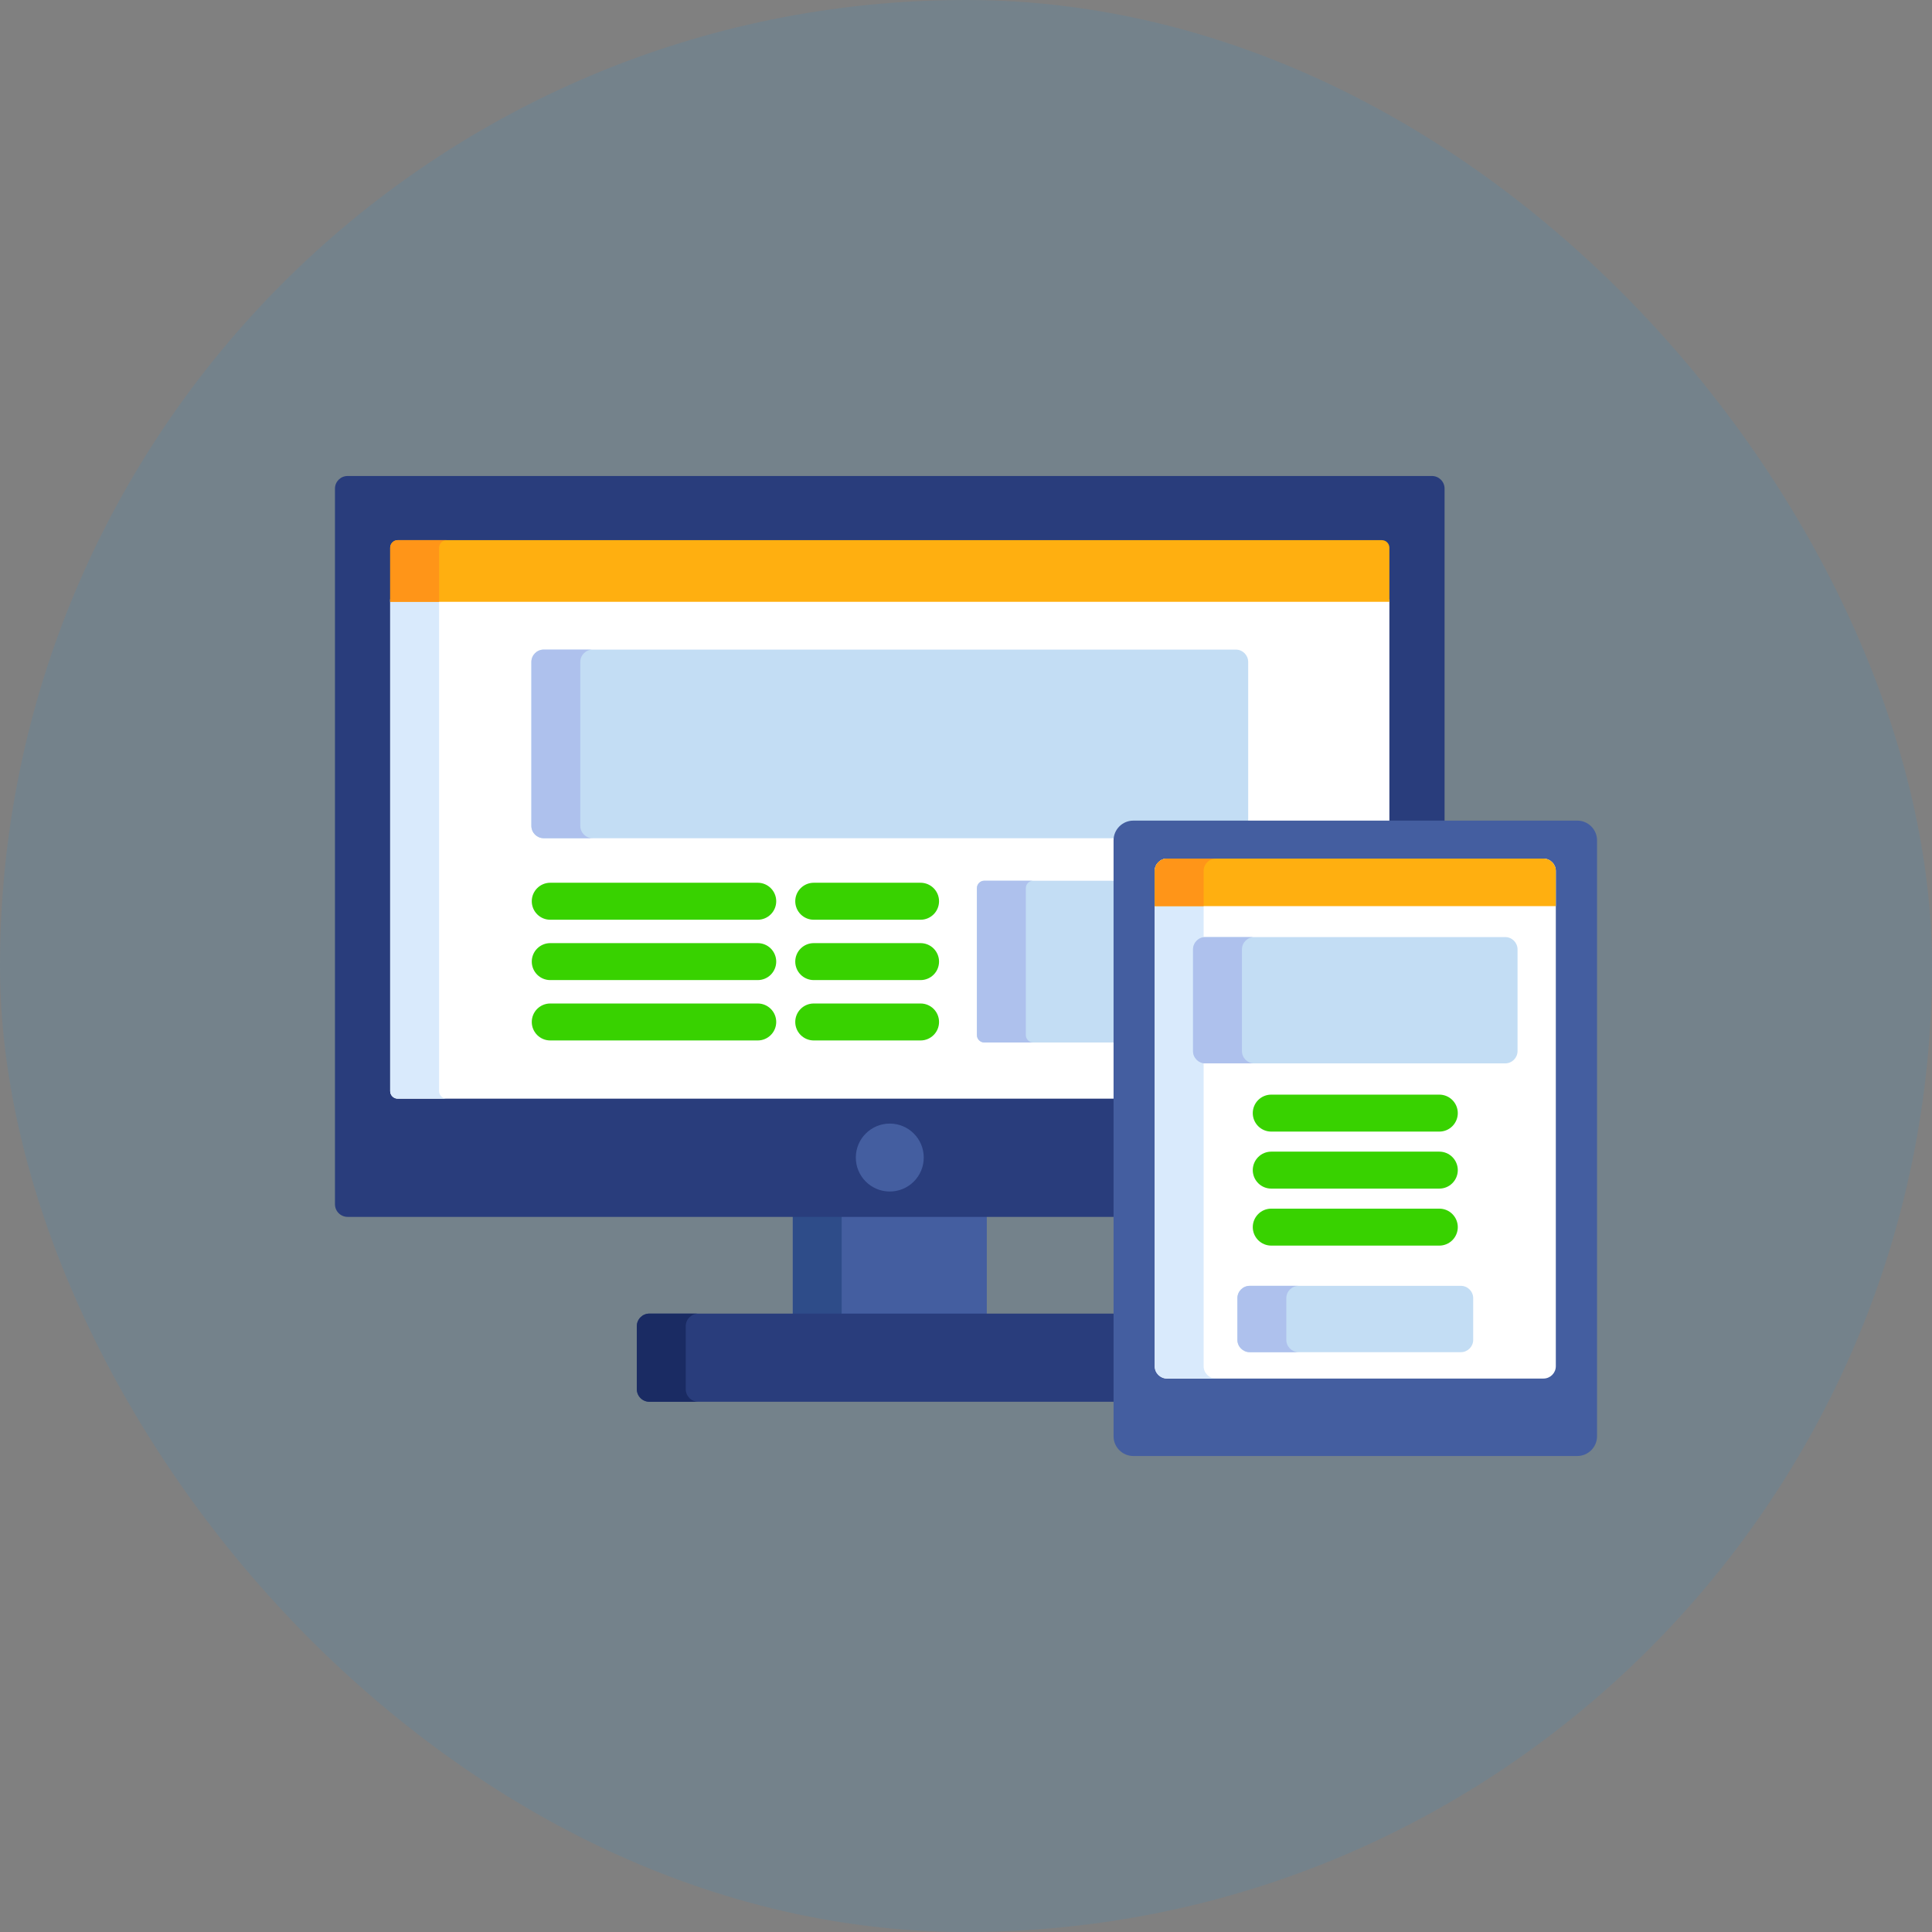
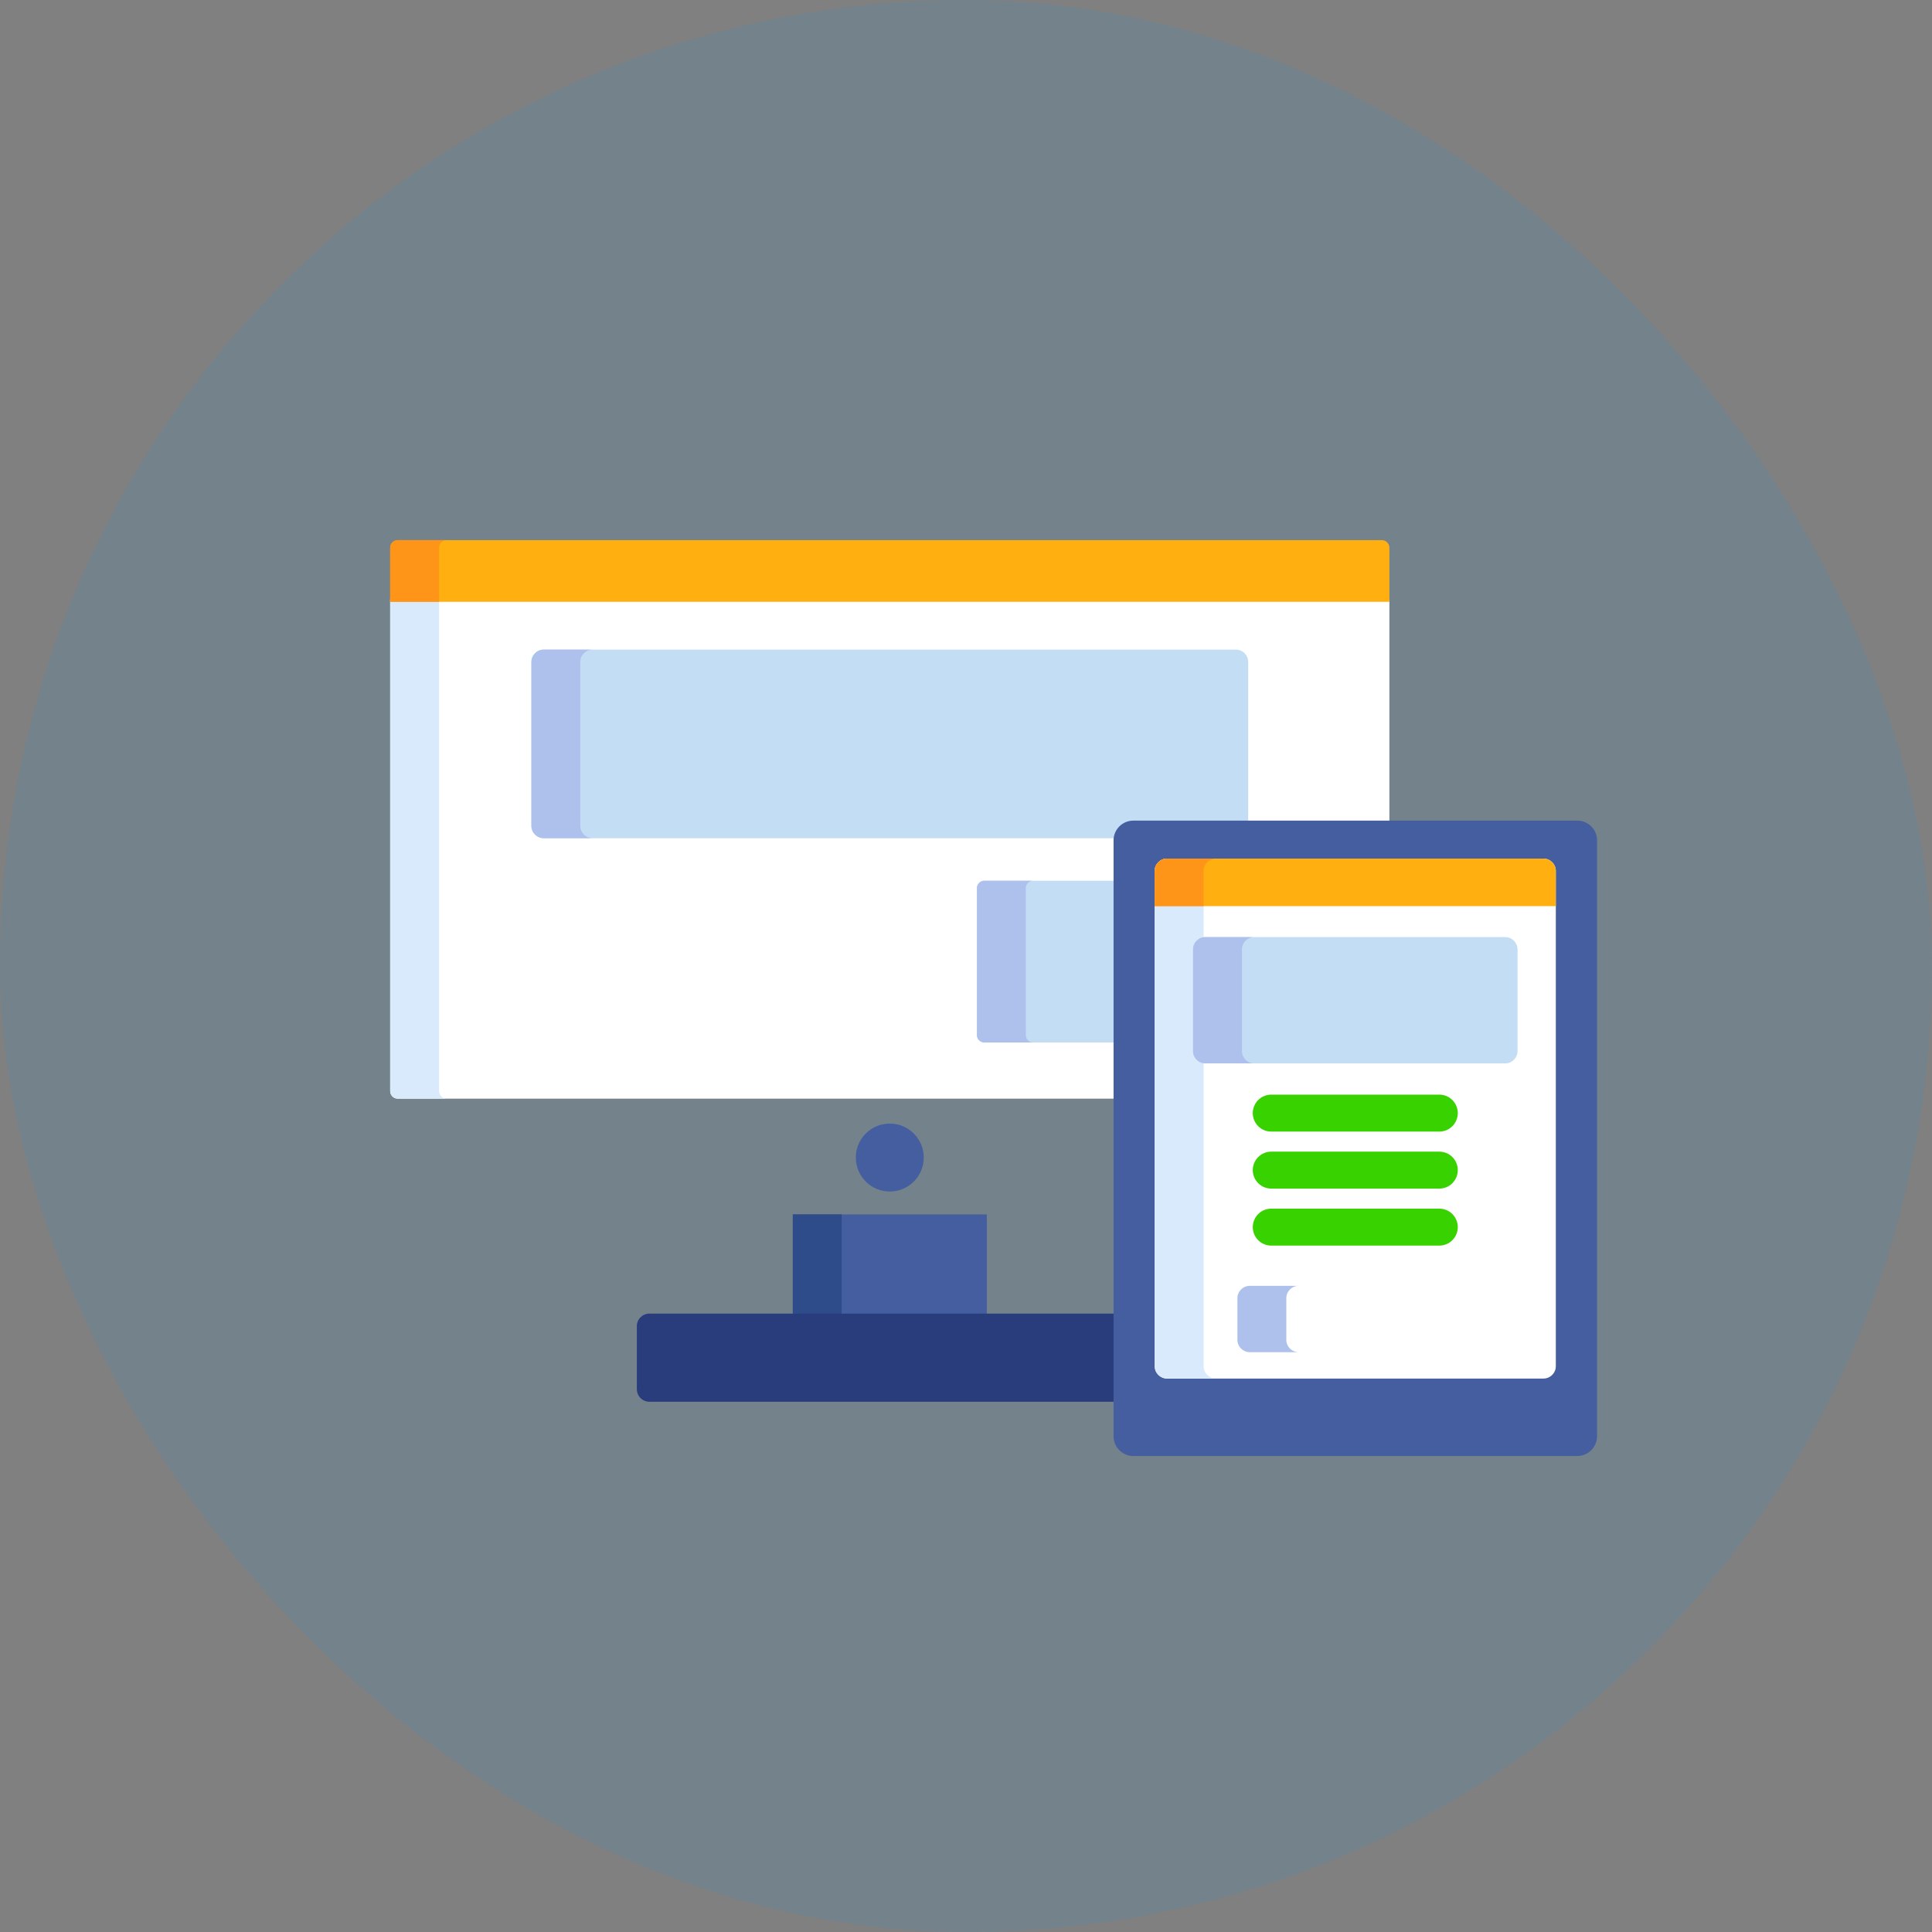
<svg xmlns="http://www.w3.org/2000/svg" width="69" height="69" viewBox="0 0 69 69" fill="none">
  <rect x="0" y="0" width="69" height="69" fill="#808080" stroke="none" />
  <rect width="69" height="69" rx="34.5" fill="#0F97F3" fill-opacity="0.1" />
  <path d="M28.314 43.372H35.243V47.002H28.314V43.372Z" fill="#445EA0" />
  <path d="M28.314 43.372H30.06V47.002H28.314V43.372Z" fill="#2E4C89" />
  <path d="M39.858 46.914H23.193C22.946 46.914 22.744 47.116 22.744 47.363V49.614C22.744 49.861 22.946 50.063 23.193 50.063H39.858V46.914Z" fill="#293D7C" />
-   <path d="M24.491 49.614V47.363C24.491 47.116 24.693 46.914 24.94 46.914H23.193C22.946 46.914 22.744 47.116 22.744 47.363V49.614C22.744 49.861 22.946 50.063 23.193 50.063H24.94C24.693 50.063 24.491 49.861 24.491 49.614Z" fill="#1A2B63" />
-   <path d="M51.143 17H12.412C12.165 17 11.963 17.202 11.963 17.449V43.011C11.964 43.13 12.011 43.244 12.095 43.328C12.18 43.412 12.293 43.46 12.412 43.46H39.857V30.012C39.857 29.672 40.134 29.395 40.474 29.395H51.592V17.449C51.592 17.202 51.39 17 51.143 17Z" fill="#293D7C" />
  <path d="M13.935 38.969C13.935 39.04 13.964 39.109 14.014 39.159C14.065 39.21 14.133 39.238 14.204 39.238H39.858V30.012C39.858 29.672 40.134 29.396 40.474 29.396H49.621V21.405H13.935V38.969Z" fill="white" />
  <path d="M15.682 38.969V21.405H13.935V38.969C13.935 39.04 13.964 39.109 14.014 39.159C14.065 39.21 14.133 39.238 14.204 39.238H15.951C15.88 39.238 15.812 39.21 15.761 39.159C15.711 39.109 15.682 39.04 15.682 38.969Z" fill="#D9EAFC" />
  <path d="M31.778 42.554C32.448 42.554 32.991 42.011 32.991 41.341C32.991 40.671 32.448 40.128 31.778 40.128C31.108 40.128 30.565 40.671 30.565 41.341C30.565 42.011 31.108 42.554 31.778 42.554Z" fill="#445EA0" />
  <path d="M39.857 31.454H35.154C35.009 31.454 34.89 31.573 34.89 31.718V36.968C34.89 37.113 35.009 37.232 35.154 37.232H39.857V31.454Z" fill="#C3DDF4" />
  <path d="M36.637 36.968V31.718C36.637 31.573 36.756 31.454 36.901 31.454H35.154C35.009 31.454 34.89 31.573 34.89 31.718V36.968C34.89 37.113 35.009 37.232 35.154 37.232H36.901C36.756 37.232 36.637 37.113 36.637 36.968Z" fill="#AEC1ED" />
  <path d="M40.474 29.395H44.578V23.64C44.578 23.398 44.38 23.2 44.137 23.2H19.418C19.176 23.2 18.978 23.398 18.978 23.64V29.496C18.978 29.738 19.176 29.936 19.418 29.936H39.863C39.9 29.632 40.16 29.395 40.474 29.395Z" fill="#C3DDF4" />
  <path d="M20.725 29.496V23.64C20.725 23.398 20.923 23.2 21.165 23.2H19.418C19.176 23.2 18.978 23.398 18.978 23.64V29.496C18.978 29.738 19.176 29.936 19.418 29.936H21.165C20.923 29.936 20.725 29.738 20.725 29.496Z" fill="#AEC1ED" />
  <path d="M49.351 19.291H14.204C14.133 19.291 14.065 19.319 14.014 19.37C13.964 19.42 13.935 19.489 13.935 19.56V21.493H49.621V19.56C49.621 19.489 49.592 19.42 49.542 19.37C49.491 19.319 49.423 19.291 49.351 19.291Z" fill="#FFAF10" />
  <path d="M15.951 19.291H14.204C14.133 19.291 14.065 19.319 14.014 19.37C13.964 19.42 13.935 19.489 13.935 19.56V21.493H15.682V19.56C15.682 19.489 15.71 19.42 15.761 19.37C15.812 19.319 15.88 19.291 15.951 19.291Z" fill="#FF9518" />
-   <path d="M27.062 32.848H19.652C19.287 32.848 18.992 32.552 18.992 32.187C18.992 31.823 19.287 31.527 19.652 31.527H27.062C27.426 31.527 27.722 31.823 27.722 32.187C27.722 32.552 27.426 32.848 27.062 32.848ZM27.062 35.003H19.652C19.287 35.003 18.992 34.708 18.992 34.343C18.992 33.978 19.287 33.683 19.652 33.683H27.062C27.237 33.683 27.405 33.752 27.529 33.876C27.652 34 27.722 34.168 27.722 34.343C27.722 34.518 27.652 34.686 27.529 34.81C27.405 34.934 27.237 35.003 27.062 35.003ZM27.062 37.159H19.652C19.287 37.159 18.992 36.863 18.992 36.499C18.992 36.134 19.287 35.839 19.652 35.839H27.062C27.426 35.839 27.722 36.134 27.722 36.499C27.722 36.863 27.426 37.159 27.062 37.159ZM32.877 32.848H29.063C28.698 32.848 28.402 32.552 28.402 32.187C28.402 31.823 28.698 31.527 29.063 31.527H32.877C33.242 31.527 33.537 31.823 33.537 32.187C33.537 32.552 33.242 32.848 32.877 32.848ZM32.877 35.003H29.063C28.698 35.003 28.402 34.708 28.402 34.343C28.402 33.978 28.698 33.683 29.063 33.683H32.877C33.052 33.683 33.22 33.752 33.344 33.876C33.468 34 33.537 34.168 33.537 34.343C33.537 34.518 33.468 34.686 33.344 34.81C33.22 34.934 33.052 35.003 32.877 35.003ZM32.877 37.159H29.063C28.698 37.159 28.402 36.863 28.402 36.499C28.402 36.134 28.698 35.839 29.063 35.839H32.877C33.242 35.839 33.537 36.134 33.537 36.499C33.537 36.863 33.242 37.159 32.877 37.159Z" fill="#38D200" />
  <path d="M56.333 29.308C56.72 29.308 57.037 29.625 57.037 30.012V51.296C57.037 51.683 56.72 52 56.333 52H40.474C40.087 52 39.77 51.683 39.77 51.296V30.012C39.77 29.625 40.087 29.308 40.474 29.308H56.333Z" fill="#445EA0" />
  <path d="M41.68 49.234C41.438 49.234 41.24 49.036 41.24 48.794V31.104C41.24 30.862 41.438 30.664 41.68 30.664H55.125C55.367 30.664 55.565 30.862 55.565 31.104V48.794C55.565 49.036 55.367 49.234 55.125 49.234H41.68Z" fill="white" />
  <path d="M42.987 48.794V31.104C42.987 30.862 43.185 30.664 43.427 30.664H41.68C41.438 30.664 41.24 30.862 41.24 31.104V48.794C41.24 49.036 41.438 49.234 41.68 49.234H43.427C43.185 49.234 42.987 49.036 42.987 48.794Z" fill="#D9EAFC" />
  <path d="M47.579 50.995C47.337 50.995 47.139 50.797 47.139 50.555V50.384C47.139 50.142 47.337 49.944 47.579 49.944H49.228C49.47 49.944 49.668 50.142 49.668 50.384V50.555C49.668 50.797 49.47 50.995 49.228 50.995H47.579Z" fill="#445EA0" />
  <path d="M55.565 32.362V31.104C55.565 30.862 55.367 30.664 55.125 30.664H41.68C41.438 30.664 41.24 30.862 41.24 31.104V32.362H55.565Z" fill="#FFAF10" />
  <path d="M43.427 30.664H41.68C41.438 30.664 41.24 30.862 41.24 31.104V32.362H42.987V31.104C42.987 30.862 43.185 30.664 43.427 30.664Z" fill="#FF9518" />
  <path d="M51.404 40.414H45.402C45.038 40.414 44.742 40.119 44.742 39.754C44.742 39.389 45.038 39.094 45.402 39.094H51.404C51.579 39.094 51.747 39.163 51.87 39.287C51.994 39.411 52.064 39.579 52.064 39.754C52.064 39.929 51.994 40.097 51.87 40.221C51.747 40.345 51.579 40.414 51.404 40.414ZM51.404 42.45H45.402C45.227 42.45 45.059 42.381 44.936 42.257C44.812 42.133 44.742 41.965 44.742 41.79C44.742 41.615 44.812 41.447 44.936 41.323C45.059 41.199 45.227 41.13 45.402 41.13H51.404C51.579 41.13 51.747 41.199 51.87 41.323C51.994 41.447 52.064 41.615 52.064 41.79C52.064 41.965 51.994 42.133 51.87 42.257C51.747 42.381 51.579 42.45 51.404 42.45ZM51.404 44.486H45.402C45.227 44.486 45.059 44.416 44.936 44.293C44.812 44.169 44.742 44.001 44.742 43.826C44.742 43.651 44.812 43.483 44.936 43.359C45.059 43.235 45.227 43.166 45.402 43.166H51.404C51.579 43.166 51.747 43.235 51.87 43.359C51.994 43.483 52.064 43.651 52.064 43.826C52.064 44.001 51.994 44.169 51.87 44.293C51.747 44.416 51.579 44.486 51.404 44.486Z" fill="#38D200" />
  <path d="M54.198 37.538C54.198 37.78 54 37.978 53.758 37.978H43.048C42.806 37.978 42.608 37.78 42.608 37.538V33.907C42.608 33.665 42.806 33.467 43.048 33.467H53.758C54 33.467 54.198 33.665 54.198 33.907V37.538Z" fill="#C3DDF4" />
  <path d="M44.355 37.538V33.907C44.355 33.665 44.553 33.467 44.795 33.467H43.048C42.806 33.467 42.608 33.665 42.608 33.907V37.538C42.608 37.78 42.806 37.978 43.048 37.978H44.795C44.553 37.978 44.355 37.78 44.355 37.538Z" fill="#AEC1ED" />
-   <path d="M52.614 47.852C52.614 48.094 52.416 48.292 52.174 48.292H44.633C44.391 48.292 44.193 48.094 44.193 47.852V46.363C44.193 46.121 44.391 45.923 44.633 45.923H52.174C52.416 45.923 52.614 46.121 52.614 46.363V47.852Z" fill="#C3DDF4" />
  <path d="M45.94 47.852V46.363C45.94 46.121 46.138 45.923 46.38 45.923H44.633C44.391 45.923 44.193 46.121 44.193 46.363V47.852C44.193 48.094 44.391 48.292 44.633 48.292H46.38C46.138 48.292 45.94 48.094 45.94 47.852Z" fill="#AEC1ED" />
</svg>